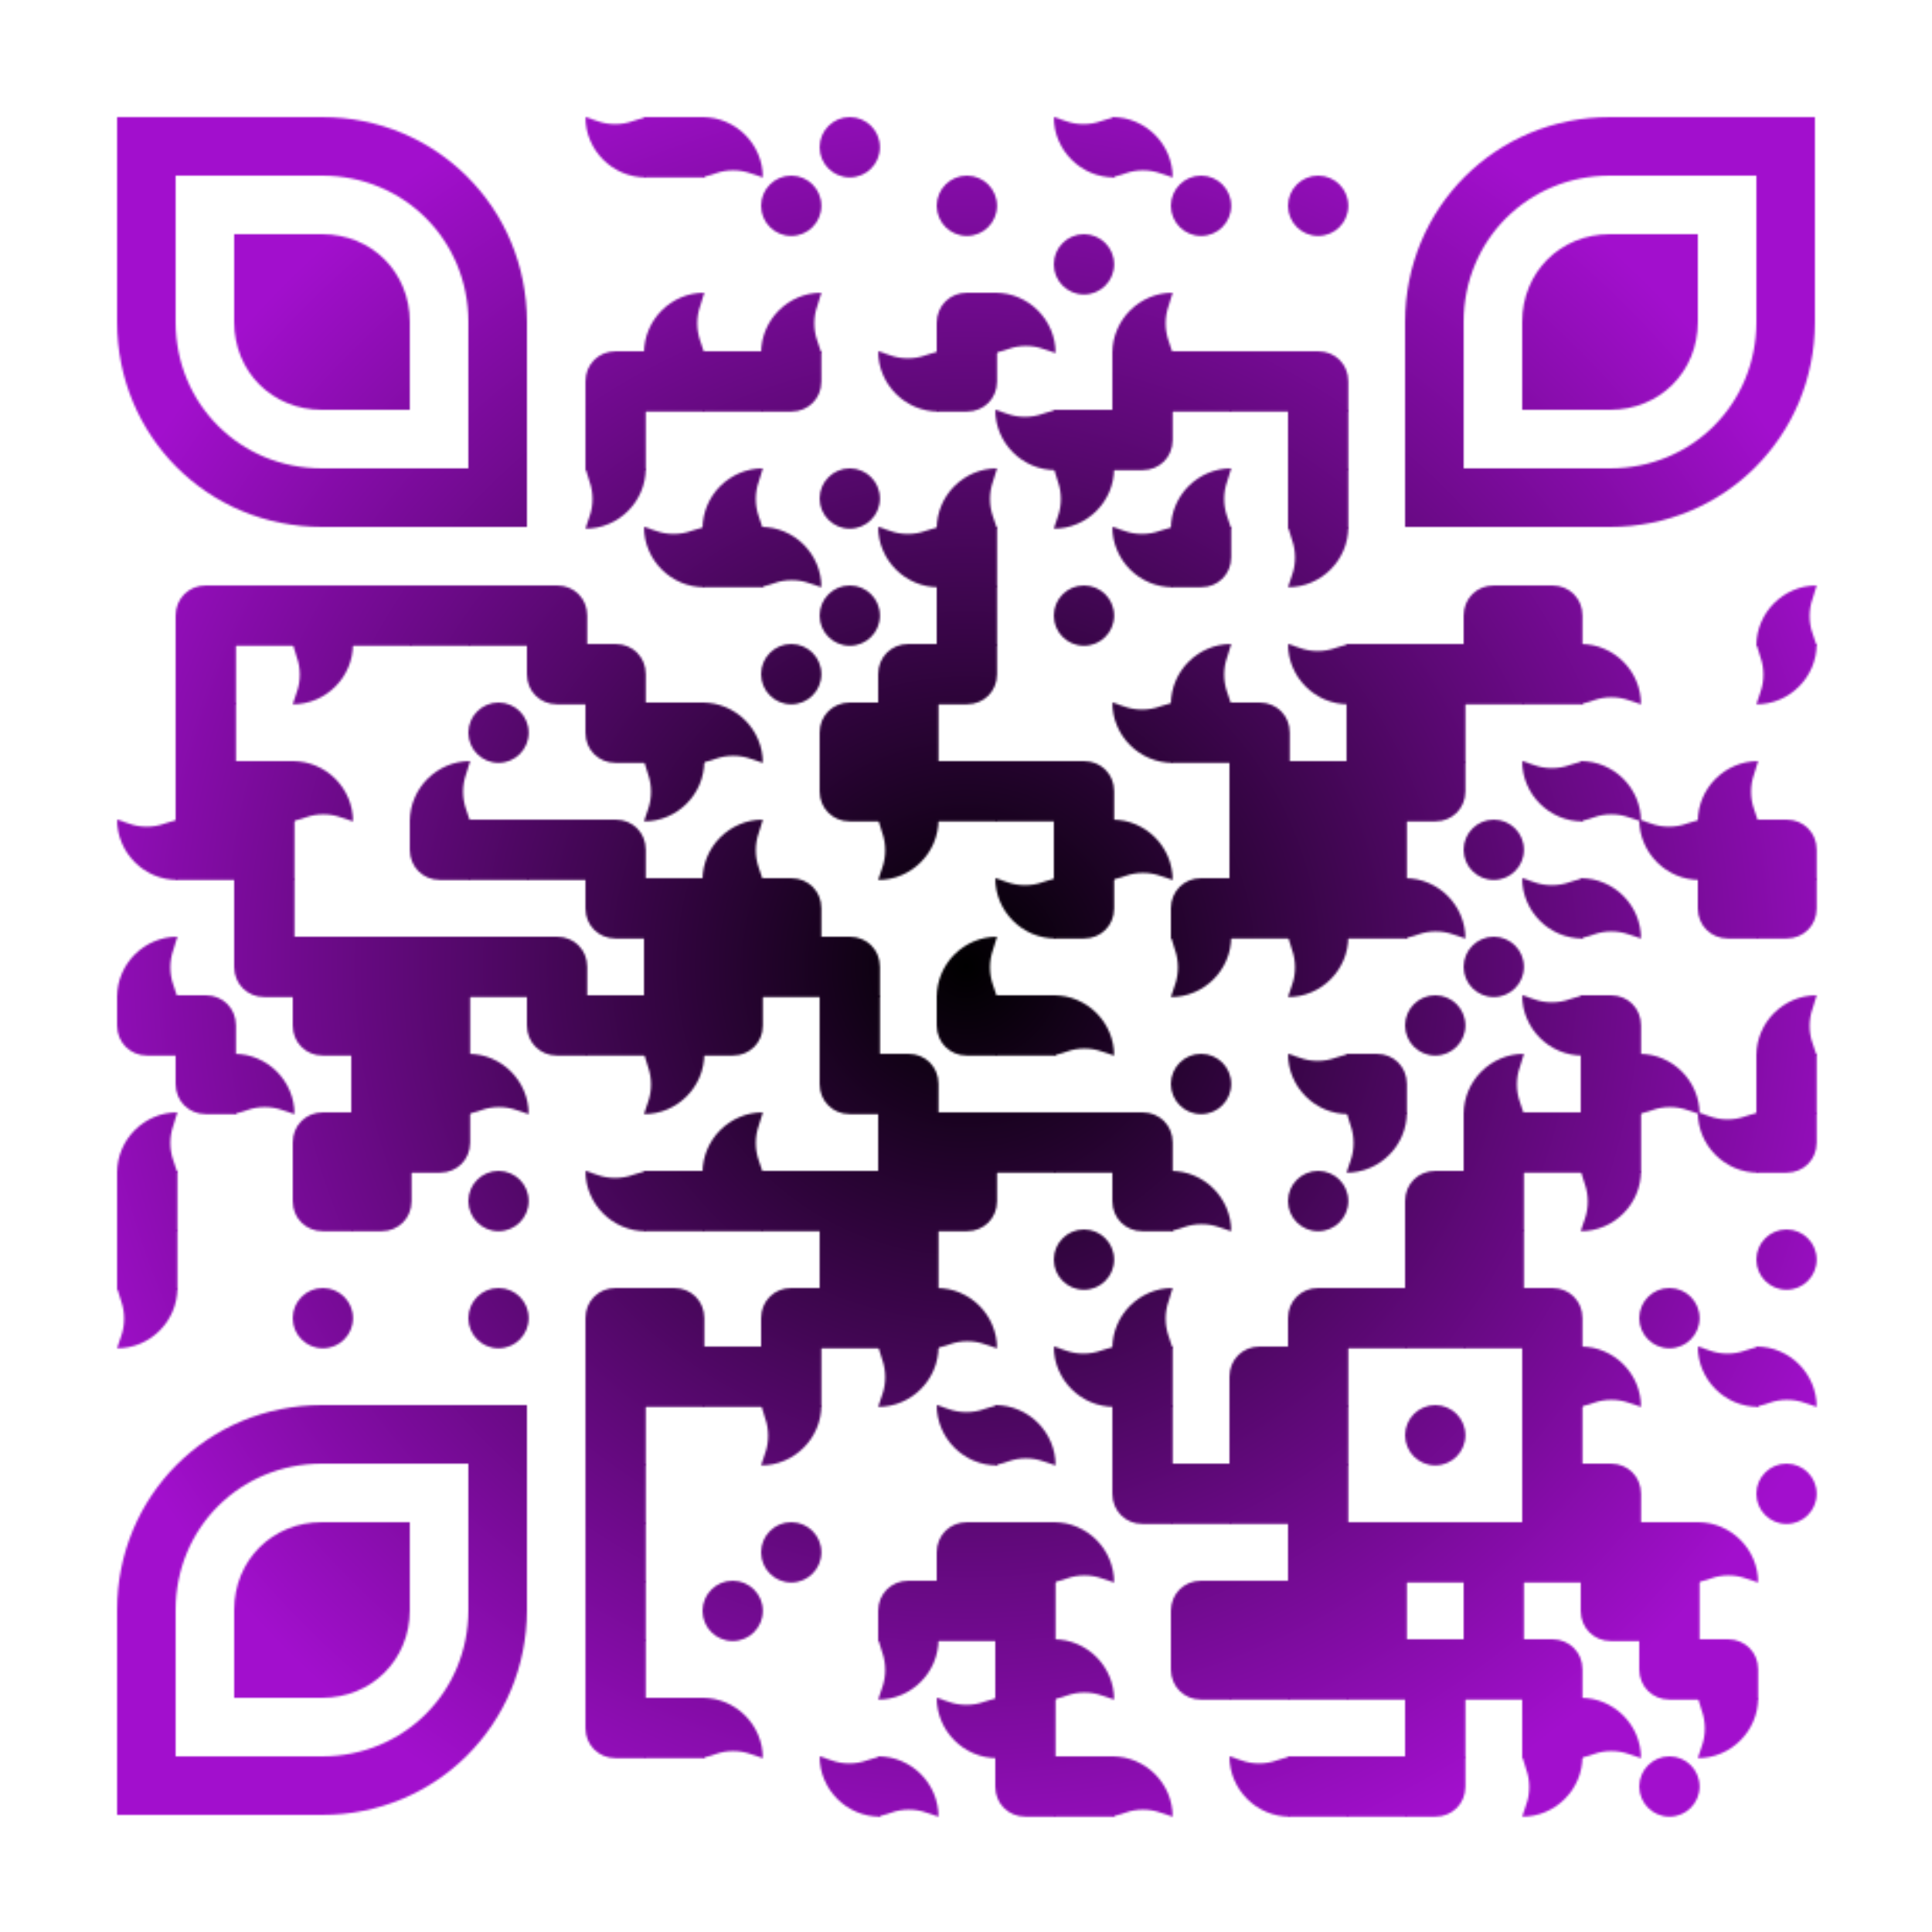
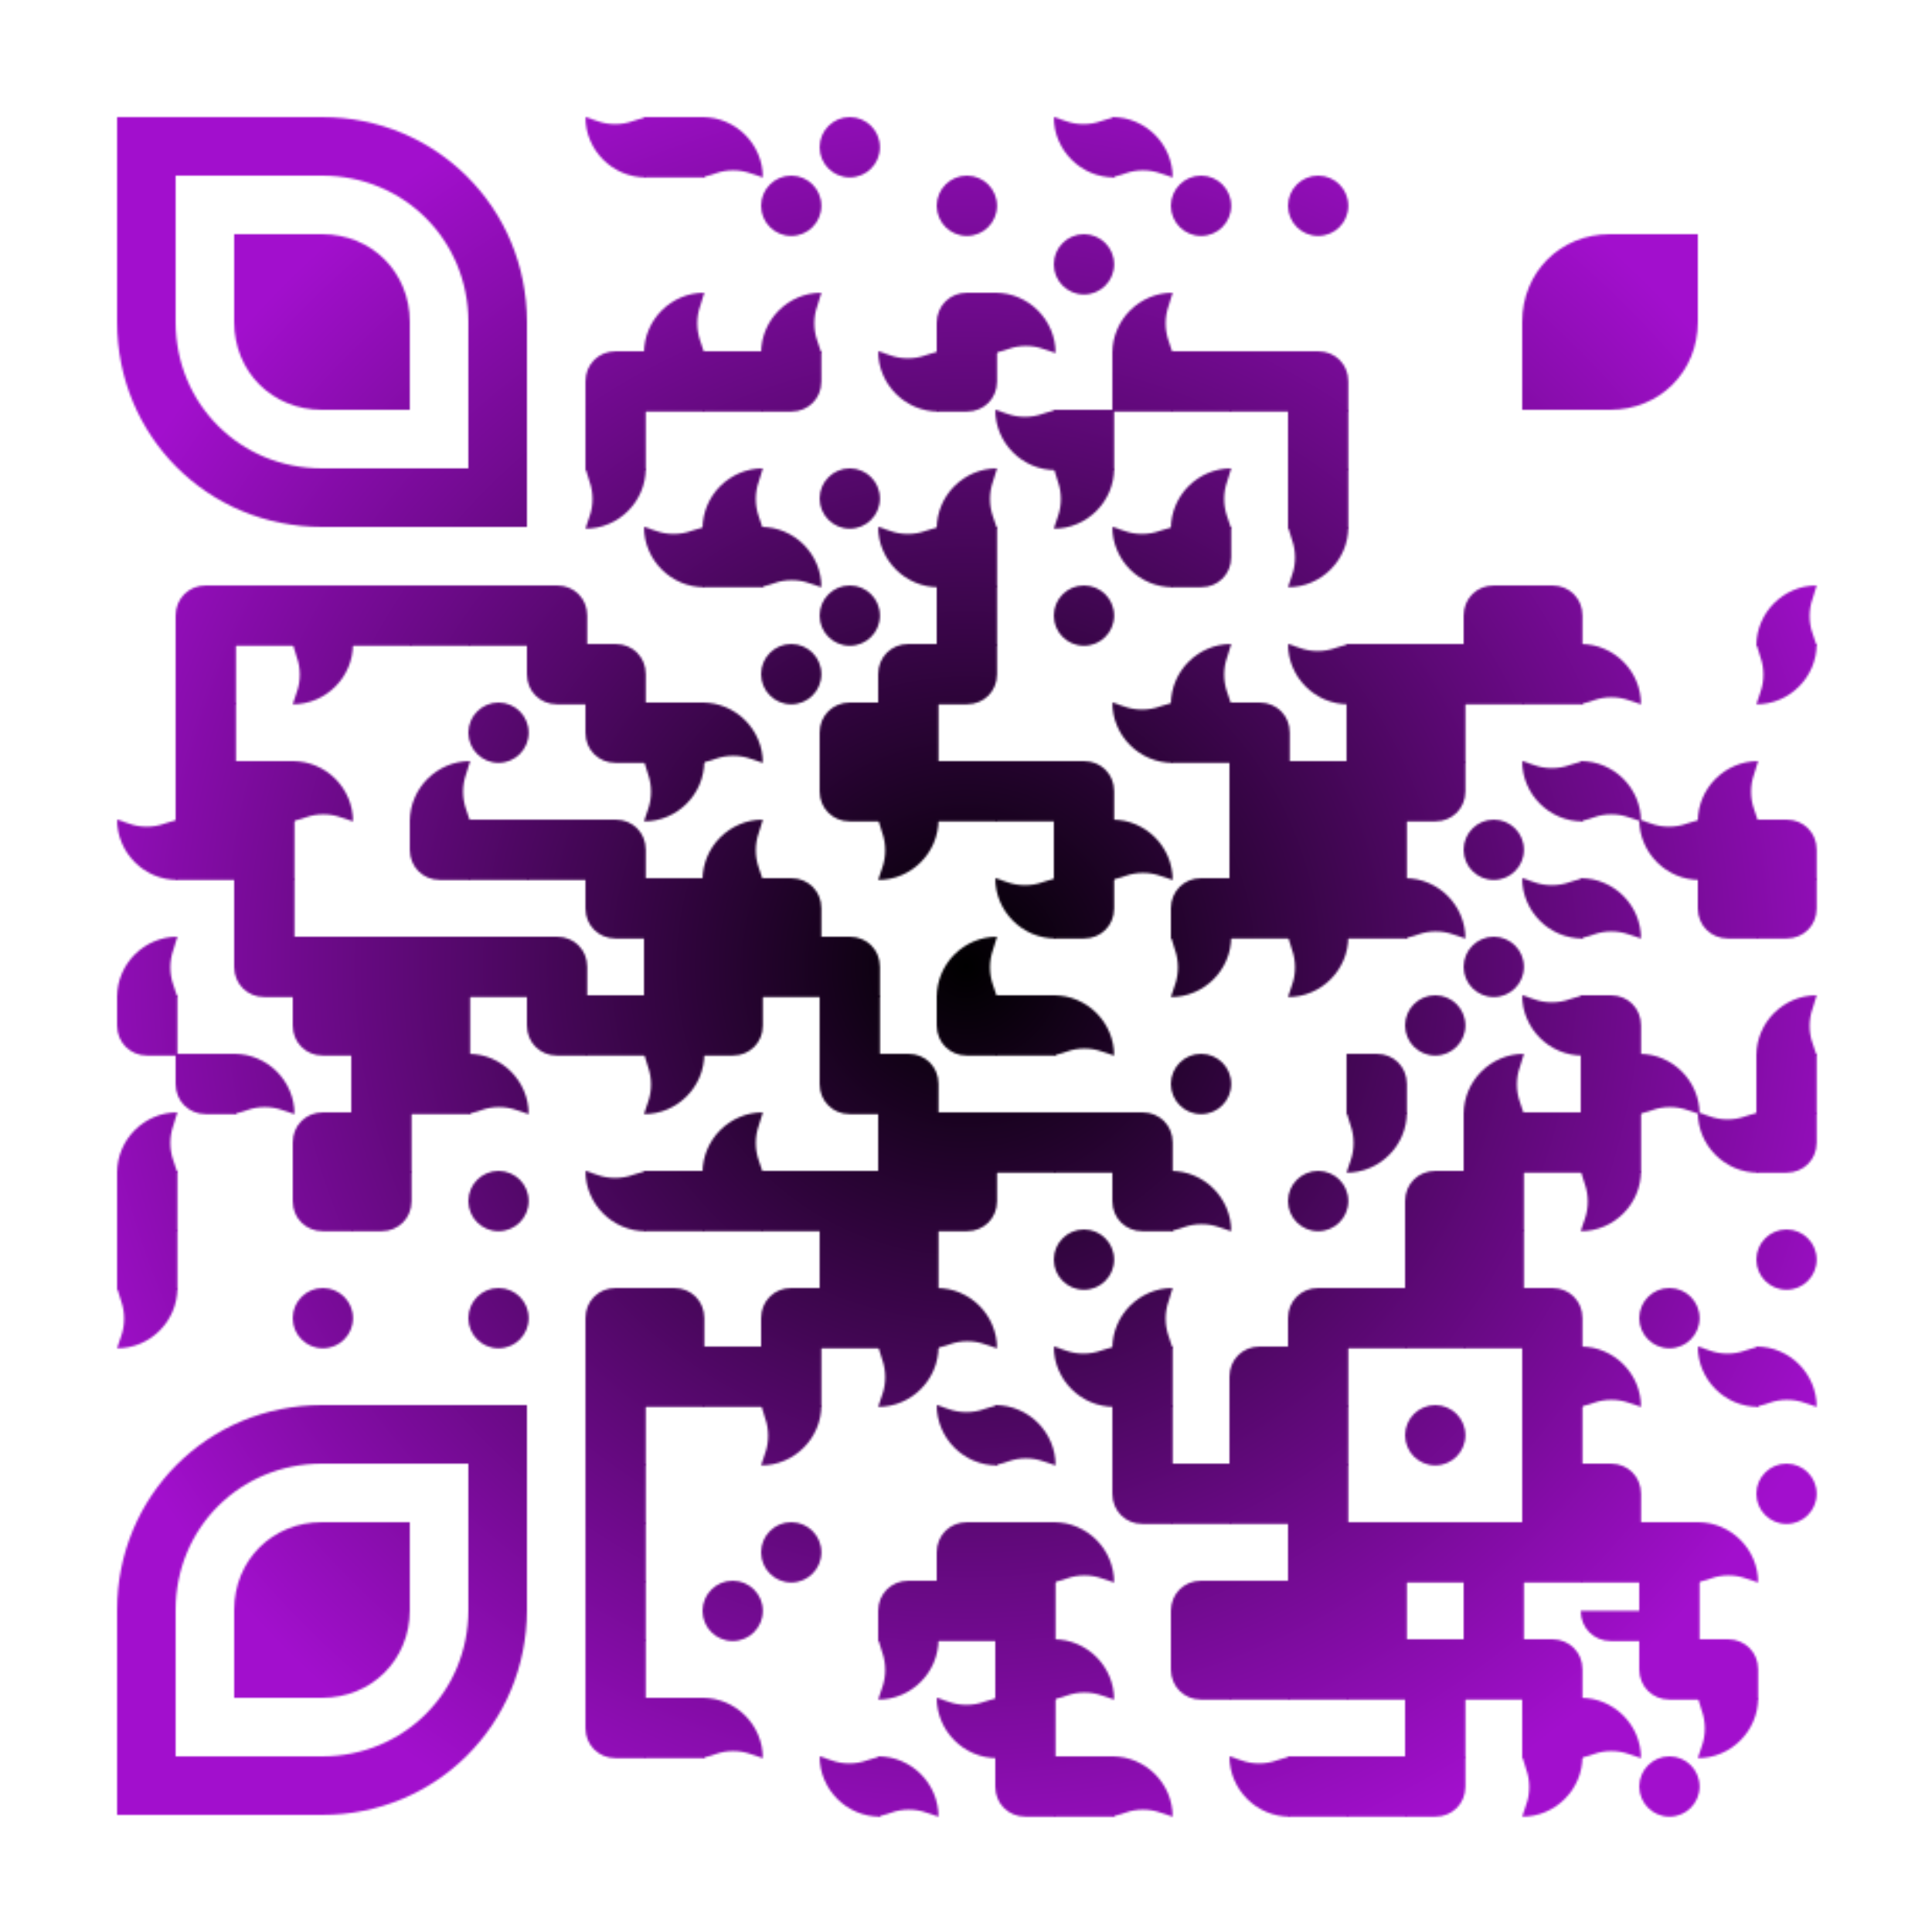
<svg xmlns="http://www.w3.org/2000/svg" xml:space="preserve" width="924" height="924" viewBox="0 0 924 924">
  <defs>
    <radialGradient id="pattern-mask" cx="50%" cy="50%" r="50%" fx="50%" fy="50%" gradientUnits="userSpaceOnUse">
      <stop offset="0%" stop-color="#000000" />
      <stop offset="100%" stop-color="#a20fcd" />
    </radialGradient>
    <mask id="qrmask">
      <g fill="#ffffff">
        <g>
          <g transform="translate(280,56) scale(4.807)">
            <path d="M4.7,0.4c-1.1,0.4-2.4,0.4-3.5,0L0,0c0,3.3,2.7,6,6,6V0L4.7,0.4z" />
          </g>
          <g transform="translate(308,56) scale(4.807)">
            <rect width="6" height="6" />
          </g>
          <g transform="translate(336,56) scale(4.807)">
            <path d="M0,0v6l1.3-0.4c1.1-0.4,2.4-0.4,3.5,0L6,6C6,2.7,3.3,0,0,0z" />
          </g>
          <g transform="translate(392,56) scale(4.807)">
            <circle cx="3" cy="3" r="3" />
          </g>
          <g transform="translate(504,56) scale(4.807)">
            <path d="M4.7,0.4c-1.1,0.4-2.4,0.4-3.5,0L0,0c0,3.3,2.7,6,6,6V0L4.7,0.4z" />
          </g>
          <g transform="translate(532,56) scale(4.807)">
            <path d="M0,0v6l1.3-0.4c1.1-0.4,2.4-0.4,3.5,0L6,6C6,2.7,3.3,0,0,0z" />
          </g>
          <g transform="translate(364,84) scale(4.807)">
            <circle cx="3" cy="3" r="3" />
          </g>
          <g transform="translate(448,84) scale(4.807)">
            <circle cx="3" cy="3" r="3" />
          </g>
          <g transform="translate(560,84) scale(4.807)">
            <circle cx="3" cy="3" r="3" />
          </g>
          <g transform="translate(616,84) scale(4.807)">
            <circle cx="3" cy="3" r="3" />
          </g>
          <g transform="translate(504,112) scale(4.807)">
            <circle cx="3" cy="3" r="3" />
          </g>
          <g transform="translate(308,140) scale(4.807)">
            <path d="M6,6H0v0c0-3.3,2.7-6,6-6h0L5.6,1.3c-0.4,1.1-0.4,2.4,0,3.5L6,6z" />
          </g>
          <g transform="translate(364,140) scale(4.807)">
            <path d="M6,6H0v0c0-3.3,2.7-6,6-6h0L5.6,1.3c-0.4,1.1-0.4,2.4,0,3.5L6,6z" />
          </g>
          <g transform="translate(448,140) scale(4.807)">
            <path d="M6,6H0V3c0-1.7,1.3-3,3-3l3,0V6z" />
          </g>
          <g transform="translate(476,140) scale(4.807)">
            <path d="M0,0v6l1.3-0.4c1.1-0.4,2.4-0.4,3.5,0L6,6C6,2.7,3.3,0,0,0z" />
          </g>
          <g transform="translate(532,140) scale(4.807)">
            <path d="M6,6H0v0c0-3.3,2.7-6,6-6h0L5.6,1.3c-0.4,1.1-0.4,2.4,0,3.5L6,6z" />
          </g>
          <g transform="translate(280,168) scale(4.807)">
            <path d="M6,6H0V3c0-1.7,1.3-3,3-3l3,0V6z" />
          </g>
          <g transform="translate(308,168) scale(4.807)">
            <rect width="6" height="6" />
          </g>
          <g transform="translate(336,168) scale(4.807)">
            <rect width="6" height="6" />
          </g>
          <g transform="translate(364,168) scale(4.807)">
            <path d="M3,6H0V0l6,0v3C6,4.7,4.7,6,3,6z" />
          </g>
          <g transform="translate(420,168) scale(4.807)">
            <path d="M4.7,0.4c-1.1,0.4-2.4,0.4-3.5,0L0,0c0,3.3,2.7,6,6,6V0L4.7,0.4z" />
          </g>
          <g transform="translate(448,168) scale(4.807)">
            <path d="M3,6H0V0l6,0v3C6,4.7,4.7,6,3,6z" />
          </g>
          <g transform="translate(532,168) scale(4.807)">
            <rect width="6" height="6" />
          </g>
          <g transform="translate(560,168) scale(4.807)">
            <rect width="6" height="6" />
          </g>
          <g transform="translate(588,168) scale(4.807)">
            <rect width="6" height="6" />
          </g>
          <g transform="translate(616,168) scale(4.807)">
            <path d="M6,6H0V0l3,0c1.7,0,3,1.3,3,3V6z" />
          </g>
          <g transform="translate(280,196) scale(4.807)">
            <rect width="6" height="6" />
          </g>
          <g transform="translate(476,196) scale(4.807)">
            <path d="M4.7,0.4c-1.1,0.4-2.4,0.4-3.5,0L0,0c0,3.3,2.7,6,6,6V0L4.7,0.4z" />
          </g>
          <g transform="translate(504,196) scale(4.807)">
            <rect width="6" height="6" />
          </g>
          <g transform="translate(532,196) scale(4.807)">
-             <path d="M3,6H0V0l6,0v3C6,4.7,4.7,6,3,6z" />
-           </g>
+             </g>
          <g transform="translate(616,196) scale(4.807)">
            <rect width="6" height="6" />
          </g>
          <g transform="translate(280,224) scale(4.807)">
            <path d="M0,0l0.4,1.3c0.4,1.1,0.4,2.4,0,3.5L0,6c3.3,0,6-2.7,6-6H0z" />
          </g>
          <g transform="translate(336,224) scale(4.807)">
            <path d="M6,6H0v0c0-3.3,2.7-6,6-6h0L5.6,1.3c-0.4,1.1-0.4,2.4,0,3.5L6,6z" />
          </g>
          <g transform="translate(392,224) scale(4.807)">
            <circle cx="3" cy="3" r="3" />
          </g>
          <g transform="translate(448,224) scale(4.807)">
            <path d="M6,6H0v0c0-3.3,2.7-6,6-6h0L5.6,1.3c-0.4,1.1-0.4,2.4,0,3.5L6,6z" />
          </g>
          <g transform="translate(504,224) scale(4.807)">
            <path d="M0,0l0.4,1.3c0.4,1.1,0.4,2.4,0,3.5L0,6c3.3,0,6-2.7,6-6H0z" />
          </g>
          <g transform="translate(560,224) scale(4.807)">
            <path d="M6,6H0v0c0-3.3,2.7-6,6-6h0L5.6,1.3c-0.4,1.1-0.4,2.4,0,3.5L6,6z" />
          </g>
          <g transform="translate(616,224) scale(4.807)">
            <rect width="6" height="6" />
          </g>
          <g transform="translate(308,252) scale(4.807)">
            <path d="M4.7,0.4c-1.1,0.4-2.4,0.4-3.5,0L0,0c0,3.3,2.7,6,6,6V0L4.7,0.4z" />
          </g>
          <g transform="translate(336,252) scale(4.807)">
            <rect width="6" height="6" />
          </g>
          <g transform="translate(364,252) scale(4.807)">
            <path d="M0,0v6l1.3-0.4c1.1-0.4,2.4-0.4,3.5,0L6,6C6,2.7,3.3,0,0,0z" />
          </g>
          <g transform="translate(420,252) scale(4.807)">
            <path d="M4.7,0.4c-1.1,0.4-2.4,0.4-3.5,0L0,0c0,3.3,2.7,6,6,6V0L4.7,0.4z" />
          </g>
          <g transform="translate(448,252) scale(4.807)">
            <rect width="6" height="6" />
          </g>
          <g transform="translate(532,252) scale(4.807)">
            <path d="M4.7,0.4c-1.1,0.4-2.4,0.4-3.5,0L0,0c0,3.3,2.7,6,6,6V0L4.7,0.4z" />
          </g>
          <g transform="translate(560,252) scale(4.807)">
            <path d="M3,6H0V0l6,0v3C6,4.7,4.7,6,3,6z" />
          </g>
          <g transform="translate(616,252) scale(4.807)">
            <path d="M0,0l0.4,1.3c0.4,1.1,0.4,2.4,0,3.5L0,6c3.3,0,6-2.7,6-6H0z" />
          </g>
          <g transform="translate(84,280) scale(4.807)">
            <path d="M6,6H0V3c0-1.7,1.3-3,3-3l3,0V6z" />
          </g>
          <g transform="translate(112,280) scale(4.807)">
            <rect width="6" height="6" />
          </g>
          <g transform="translate(140,280) scale(4.807)">
            <rect width="6" height="6" />
          </g>
          <g transform="translate(168,280) scale(4.807)">
            <rect width="6" height="6" />
          </g>
          <g transform="translate(196,280) scale(4.807)">
            <rect width="6" height="6" />
          </g>
          <g transform="translate(224,280) scale(4.807)">
            <rect width="6" height="6" />
          </g>
          <g transform="translate(252,280) scale(4.807)">
            <path d="M6,6H0V0l3,0c1.7,0,3,1.3,3,3V6z" />
          </g>
          <g transform="translate(392,280) scale(4.807)">
            <circle cx="3" cy="3" r="3" />
          </g>
          <g transform="translate(448,280) scale(4.807)">
            <rect width="6" height="6" />
          </g>
          <g transform="translate(504,280) scale(4.807)">
            <circle cx="3" cy="3" r="3" />
          </g>
          <g transform="translate(700,280) scale(4.807)">
            <path d="M6,6H0V3c0-1.7,1.3-3,3-3l3,0V6z" />
          </g>
          <g transform="translate(728,280) scale(4.807)">
            <path d="M6,6H0V0l3,0c1.7,0,3,1.3,3,3V6z" />
          </g>
          <g transform="translate(840,280) scale(4.807)">
            <path d="M6,6H0v0c0-3.3,2.7-6,6-6h0L5.6,1.3c-0.4,1.1-0.4,2.4,0,3.5L6,6z" />
          </g>
          <g transform="translate(84,308) scale(4.807)">
            <rect width="6" height="6" />
          </g>
          <g transform="translate(140,308) scale(4.807)">
            <path d="M0,0l0.4,1.3c0.4,1.1,0.4,2.4,0,3.5L0,6c3.3,0,6-2.7,6-6H0z" />
          </g>
          <g transform="translate(252,308) scale(4.807)">
            <path d="M6,6H3C1.3,6,0,4.7,0,3V0l6,0V6z" />
          </g>
          <g transform="translate(280,308) scale(4.807)">
            <path d="M6,6H0V0l3,0c1.7,0,3,1.3,3,3V6z" />
          </g>
          <g transform="translate(364,308) scale(4.807)">
            <circle cx="3" cy="3" r="3" />
          </g>
          <g transform="translate(420,308) scale(4.807)">
            <path d="M6,6H0V3c0-1.7,1.3-3,3-3l3,0V6z" />
          </g>
          <g transform="translate(448,308) scale(4.807)">
            <path d="M3,6H0V0l6,0v3C6,4.7,4.7,6,3,6z" />
          </g>
          <g transform="translate(560,308) scale(4.807)">
            <path d="M6,6H0v0c0-3.3,2.7-6,6-6h0L5.6,1.3c-0.4,1.1-0.4,2.4,0,3.5L6,6z" />
          </g>
          <g transform="translate(616,308) scale(4.807)">
            <path d="M4.7,0.4c-1.1,0.4-2.4,0.4-3.5,0L0,0c0,3.3,2.7,6,6,6V0L4.7,0.4z" />
          </g>
          <g transform="translate(644,308) scale(4.807)">
            <rect width="6" height="6" />
          </g>
          <g transform="translate(672,308) scale(4.807)">
            <rect width="6" height="6" />
          </g>
          <g transform="translate(700,308) scale(4.807)">
            <rect width="6" height="6" />
          </g>
          <g transform="translate(728,308) scale(4.807)">
            <rect width="6" height="6" />
          </g>
          <g transform="translate(756,308) scale(4.807)">
            <path d="M0,0v6l1.3-0.4c1.1-0.4,2.4-0.4,3.5,0L6,6C6,2.7,3.3,0,0,0z" />
          </g>
          <g transform="translate(840,308) scale(4.807)">
            <path d="M0,0l0.4,1.3c0.4,1.1,0.4,2.4,0,3.5L0,6c3.3,0,6-2.7,6-6H0z" />
          </g>
          <g transform="translate(84,336) scale(4.807)">
            <rect width="6" height="6" />
          </g>
          <g transform="translate(224,336) scale(4.807)">
            <circle cx="3" cy="3" r="3" />
          </g>
          <g transform="translate(280,336) scale(4.807)">
            <path d="M6,6H3C1.3,6,0,4.7,0,3V0l6,0V6z" />
          </g>
          <g transform="translate(308,336) scale(4.807)">
            <rect width="6" height="6" />
          </g>
          <g transform="translate(336,336) scale(4.807)">
            <path d="M0,0v6l1.3-0.4c1.1-0.4,2.4-0.4,3.5,0L6,6C6,2.7,3.3,0,0,0z" />
          </g>
          <g transform="translate(392,336) scale(4.807)">
            <path d="M6,6H0V3c0-1.7,1.3-3,3-3l3,0V6z" />
          </g>
          <g transform="translate(420,336) scale(4.807)">
            <rect width="6" height="6" />
          </g>
          <g transform="translate(532,336) scale(4.807)">
            <path d="M4.7,0.4c-1.1,0.4-2.4,0.4-3.5,0L0,0c0,3.3,2.7,6,6,6V0L4.7,0.4z" />
          </g>
          <g transform="translate(560,336) scale(4.807)">
            <rect width="6" height="6" />
          </g>
          <g transform="translate(588,336) scale(4.807)">
            <path d="M6,6H0V0l3,0c1.7,0,3,1.3,3,3V6z" />
          </g>
          <g transform="translate(644,336) scale(4.807)">
            <rect width="6" height="6" />
          </g>
          <g transform="translate(672,336) scale(4.807)">
            <rect width="6" height="6" />
          </g>
          <g transform="translate(84,364) scale(4.807)">
            <rect width="6" height="6" />
          </g>
          <g transform="translate(112,364) scale(4.807)">
            <rect width="6" height="6" />
          </g>
          <g transform="translate(140,364) scale(4.807)">
            <path d="M0,0v6l1.3-0.4c1.1-0.4,2.4-0.4,3.5,0L6,6C6,2.7,3.3,0,0,0z" />
          </g>
          <g transform="translate(196,364) scale(4.807)">
            <path d="M6,6H0v0c0-3.3,2.7-6,6-6h0L5.6,1.3c-0.4,1.1-0.4,2.4,0,3.5L6,6z" />
          </g>
          <g transform="translate(308,364) scale(4.807)">
            <path d="M0,0l0.4,1.3c0.4,1.1,0.4,2.4,0,3.5L0,6c3.3,0,6-2.7,6-6H0z" />
          </g>
          <g transform="translate(392,364) scale(4.807)">
            <path d="M6,6H3C1.3,6,0,4.7,0,3V0l6,0V6z" />
          </g>
          <g transform="translate(420,364) scale(4.807)">
            <rect width="6" height="6" />
          </g>
          <g transform="translate(448,364) scale(4.807)">
            <rect width="6" height="6" />
          </g>
          <g transform="translate(476,364) scale(4.807)">
            <rect width="6" height="6" />
          </g>
          <g transform="translate(504,364) scale(4.807)">
            <path d="M6,6H0V0l3,0c1.7,0,3,1.3,3,3V6z" />
          </g>
          <g transform="translate(588,364) scale(4.807)">
            <rect width="6" height="6" />
          </g>
          <g transform="translate(616,364) scale(4.807)">
            <rect width="6" height="6" />
          </g>
          <g transform="translate(644,364) scale(4.807)">
            <rect width="6" height="6" />
          </g>
          <g transform="translate(672,364) scale(4.807)">
            <path d="M3,6H0V0l6,0v3C6,4.7,4.7,6,3,6z" />
          </g>
          <g transform="translate(728,364) scale(4.807)">
            <path d="M4.7,0.4c-1.1,0.4-2.4,0.4-3.5,0L0,0c0,3.3,2.7,6,6,6V0L4.7,0.4z" />
          </g>
          <g transform="translate(756,364) scale(4.807)">
            <path d="M0,0v6l1.3-0.4c1.1-0.4,2.4-0.4,3.5,0L6,6C6,2.7,3.3,0,0,0z" />
          </g>
          <g transform="translate(812,364) scale(4.807)">
            <path d="M6,6H0v0c0-3.3,2.7-6,6-6h0L5.6,1.3c-0.4,1.1-0.4,2.4,0,3.5L6,6z" />
          </g>
          <g transform="translate(56,392) scale(4.807)">
            <path d="M4.7,0.4c-1.1,0.4-2.4,0.4-3.5,0L0,0c0,3.3,2.7,6,6,6V0L4.7,0.4z" />
          </g>
          <g transform="translate(84,392) scale(4.807)">
            <rect width="6" height="6" />
          </g>
          <g transform="translate(112,392) scale(4.807)">
            <rect width="6" height="6" />
          </g>
          <g transform="translate(196,392) scale(4.807)">
            <path d="M6,6H3C1.3,6,0,4.7,0,3V0l6,0V6z" />
          </g>
          <g transform="translate(224,392) scale(4.807)">
            <rect width="6" height="6" />
          </g>
          <g transform="translate(252,392) scale(4.807)">
            <rect width="6" height="6" />
          </g>
          <g transform="translate(280,392) scale(4.807)">
            <path d="M6,6H0V0l3,0c1.7,0,3,1.3,3,3V6z" />
          </g>
          <g transform="translate(336,392) scale(4.807)">
            <path d="M6,6H0v0c0-3.3,2.7-6,6-6h0L5.6,1.3c-0.4,1.1-0.4,2.4,0,3.5L6,6z" />
          </g>
          <g transform="translate(420,392) scale(4.807)">
            <path d="M0,0l0.4,1.3c0.4,1.1,0.4,2.4,0,3.5L0,6c3.3,0,6-2.7,6-6H0z" />
          </g>
          <g transform="translate(504,392) scale(4.807)">
            <rect width="6" height="6" />
          </g>
          <g transform="translate(532,392) scale(4.807)">
            <path d="M0,0v6l1.3-0.4c1.1-0.4,2.4-0.4,3.5,0L6,6C6,2.7,3.3,0,0,0z" />
          </g>
          <g transform="translate(588,392) scale(4.807)">
            <rect width="6" height="6" />
          </g>
          <g transform="translate(616,392) scale(4.807)">
            <rect width="6" height="6" />
          </g>
          <g transform="translate(644,392) scale(4.807)">
            <rect width="6" height="6" />
          </g>
          <g transform="translate(700,392) scale(4.807)">
            <circle cx="3" cy="3" r="3" />
          </g>
          <g transform="translate(784,392) scale(4.807)">
            <path d="M4.7,0.4c-1.1,0.4-2.4,0.4-3.5,0L0,0c0,3.3,2.7,6,6,6V0L4.7,0.4z" />
          </g>
          <g transform="translate(812,392) scale(4.807)">
            <rect width="6" height="6" />
          </g>
          <g transform="translate(840,392) scale(4.807)">
            <path d="M6,6H0V0l3,0c1.7,0,3,1.3,3,3V6z" />
          </g>
          <g transform="translate(112,420) scale(4.807)">
            <rect width="6" height="6" />
          </g>
          <g transform="translate(280,420) scale(4.807)">
            <path d="M6,6H3C1.3,6,0,4.7,0,3V0l6,0V6z" />
          </g>
          <g transform="translate(308,420) scale(4.807)">
            <rect width="6" height="6" />
          </g>
          <g transform="translate(336,420) scale(4.807)">
            <rect width="6" height="6" />
          </g>
          <g transform="translate(364,420) scale(4.807)">
            <path d="M6,6H0V0l3,0c1.7,0,3,1.3,3,3V6z" />
          </g>
          <g transform="translate(476,420) scale(4.807)">
            <path d="M4.7,0.4c-1.1,0.4-2.4,0.4-3.5,0L0,0c0,3.3,2.7,6,6,6V0L4.7,0.4z" />
          </g>
          <g transform="translate(504,420) scale(4.807)">
            <path d="M3,6H0V0l6,0v3C6,4.7,4.7,6,3,6z" />
          </g>
          <g transform="translate(560,420) scale(4.807)">
            <path d="M6,6H0V3c0-1.7,1.3-3,3-3l3,0V6z" />
          </g>
          <g transform="translate(588,420) scale(4.807)">
            <rect width="6" height="6" />
          </g>
          <g transform="translate(616,420) scale(4.807)">
            <rect width="6" height="6" />
          </g>
          <g transform="translate(644,420) scale(4.807)">
            <rect width="6" height="6" />
          </g>
          <g transform="translate(672,420) scale(4.807)">
            <path d="M0,0v6l1.3-0.4c1.1-0.4,2.4-0.4,3.5,0L6,6C6,2.7,3.3,0,0,0z" />
          </g>
          <g transform="translate(728,420) scale(4.807)">
            <path d="M4.7,0.4c-1.1,0.4-2.4,0.4-3.5,0L0,0c0,3.3,2.7,6,6,6V0L4.7,0.4z" />
          </g>
          <g transform="translate(756,420) scale(4.807)">
            <path d="M0,0v6l1.3-0.4c1.1-0.4,2.4-0.4,3.5,0L6,6C6,2.7,3.3,0,0,0z" />
          </g>
          <g transform="translate(812,420) scale(4.807)">
            <path d="M6,6H3C1.3,6,0,4.7,0,3V0l6,0V6z" />
          </g>
          <g transform="translate(840,420) scale(4.807)">
            <path d="M3,6H0V0l6,0v3C6,4.7,4.7,6,3,6z" />
          </g>
          <g transform="translate(56,448) scale(4.807)">
            <path d="M6,6H0v0c0-3.3,2.7-6,6-6h0L5.6,1.3c-0.4,1.1-0.4,2.4,0,3.5L6,6z" />
          </g>
          <g transform="translate(112,448) scale(4.807)">
            <path d="M6,6H3C1.3,6,0,4.7,0,3V0l6,0V6z" />
          </g>
          <g transform="translate(140,448) scale(4.807)">
            <rect width="6" height="6" />
          </g>
          <g transform="translate(168,448) scale(4.807)">
            <rect width="6" height="6" />
          </g>
          <g transform="translate(196,448) scale(4.807)">
            <rect width="6" height="6" />
          </g>
          <g transform="translate(224,448) scale(4.807)">
            <rect width="6" height="6" />
          </g>
          <g transform="translate(252,448) scale(4.807)">
            <path d="M6,6H0V0l3,0c1.7,0,3,1.3,3,3V6z" />
          </g>
          <g transform="translate(308,448) scale(4.807)">
            <rect width="6" height="6" />
          </g>
          <g transform="translate(336,448) scale(4.807)">
            <rect width="6" height="6" />
          </g>
          <g transform="translate(364,448) scale(4.807)">
            <rect width="6" height="6" />
          </g>
          <g transform="translate(392,448) scale(4.807)">
            <path d="M6,6H0V0l3,0c1.7,0,3,1.3,3,3V6z" />
          </g>
          <g transform="translate(448,448) scale(4.807)">
            <path d="M6,6H0v0c0-3.3,2.7-6,6-6h0L5.6,1.3c-0.4,1.1-0.4,2.4,0,3.5L6,6z" />
          </g>
          <g transform="translate(560,448) scale(4.807)">
            <path d="M0,0l0.4,1.3c0.4,1.1,0.4,2.4,0,3.5L0,6c3.3,0,6-2.7,6-6H0z" />
          </g>
          <g transform="translate(616,448) scale(4.807)">
            <path d="M0,0l0.4,1.3c0.4,1.1,0.4,2.4,0,3.5L0,6c3.3,0,6-2.7,6-6H0z" />
          </g>
          <g transform="translate(700,448) scale(4.807)">
            <circle cx="3" cy="3" r="3" />
          </g>
          <g transform="translate(56,476) scale(4.807)">
            <path d="M6,6H3C1.3,6,0,4.7,0,3V0l6,0V6z" />
          </g>
          <g transform="translate(84,476) scale(4.807)">
-             <path d="M6,6H0V0l3,0c1.7,0,3,1.3,3,3V6z" />
-           </g>
+             </g>
          <g transform="translate(140,476) scale(4.807)">
            <path d="M6,6H3C1.3,6,0,4.7,0,3V0l6,0V6z" />
          </g>
          <g transform="translate(168,476) scale(4.807)">
            <rect width="6" height="6" />
          </g>
          <g transform="translate(196,476) scale(4.807)">
            <rect width="6" height="6" />
          </g>
          <g transform="translate(252,476) scale(4.807)">
            <path d="M6,6H3C1.3,6,0,4.7,0,3V0l6,0V6z" />
          </g>
          <g transform="translate(280,476) scale(4.807)">
            <rect width="6" height="6" />
          </g>
          <g transform="translate(308,476) scale(4.807)">
            <rect width="6" height="6" />
          </g>
          <g transform="translate(336,476) scale(4.807)">
            <path d="M3,6H0V0l6,0v3C6,4.7,4.7,6,3,6z" />
          </g>
          <g transform="translate(392,476) scale(4.807)">
            <rect width="6" height="6" />
          </g>
          <g transform="translate(448,476) scale(4.807)">
            <path d="M6,6H3C1.3,6,0,4.7,0,3V0l6,0V6z" />
          </g>
          <g transform="translate(476,476) scale(4.807)">
            <rect width="6" height="6" />
          </g>
          <g transform="translate(504,476) scale(4.807)">
            <path d="M0,0v6l1.3-0.4c1.1-0.4,2.4-0.4,3.5,0L6,6C6,2.7,3.3,0,0,0z" />
          </g>
          <g transform="translate(672,476) scale(4.807)">
            <circle cx="3" cy="3" r="3" />
          </g>
          <g transform="translate(728,476) scale(4.807)">
            <path d="M4.7,0.4c-1.1,0.4-2.4,0.4-3.5,0L0,0c0,3.3,2.7,6,6,6V0L4.7,0.4z" />
          </g>
          <g transform="translate(756,476) scale(4.807)">
            <path d="M6,6H0V0l3,0c1.7,0,3,1.3,3,3V6z" />
          </g>
          <g transform="translate(840,476) scale(4.807)">
            <path d="M6,6H0v0c0-3.3,2.7-6,6-6h0L5.6,1.3c-0.4,1.1-0.4,2.4,0,3.5L6,6z" />
          </g>
          <g transform="translate(84,504) scale(4.807)">
            <path d="M6,6H3C1.3,6,0,4.7,0,3V0l6,0V6z" />
          </g>
          <g transform="translate(112,504) scale(4.807)">
            <path d="M0,0v6l1.3-0.4c1.1-0.4,2.4-0.4,3.5,0L6,6C6,2.7,3.3,0,0,0z" />
          </g>
          <g transform="translate(168,504) scale(4.807)">
            <rect width="6" height="6" />
          </g>
          <g transform="translate(196,504) scale(4.807)">
            <rect width="6" height="6" />
          </g>
          <g transform="translate(224,504) scale(4.807)">
            <path d="M0,0v6l1.3-0.4c1.1-0.4,2.4-0.4,3.5,0L6,6C6,2.7,3.3,0,0,0z" />
          </g>
          <g transform="translate(308,504) scale(4.807)">
            <path d="M0,0l0.4,1.3c0.4,1.1,0.4,2.4,0,3.5L0,6c3.3,0,6-2.7,6-6H0z" />
          </g>
          <g transform="translate(392,504) scale(4.807)">
            <path d="M6,6H3C1.3,6,0,4.7,0,3V0l6,0V6z" />
          </g>
          <g transform="translate(420,504) scale(4.807)">
            <path d="M6,6H0V0l3,0c1.7,0,3,1.3,3,3V6z" />
          </g>
          <g transform="translate(560,504) scale(4.807)">
            <circle cx="3" cy="3" r="3" />
          </g>
          <g transform="translate(616,504) scale(4.807)">
-             <path d="M4.7,0.4c-1.1,0.4-2.4,0.4-3.5,0L0,0c0,3.3,2.7,6,6,6V0L4.7,0.4z" />
-           </g>
+             </g>
          <g transform="translate(644,504) scale(4.807)">
            <path d="M6,6H0V0l3,0c1.7,0,3,1.3,3,3V6z" />
          </g>
          <g transform="translate(700,504) scale(4.807)">
            <path d="M6,6H0v0c0-3.3,2.7-6,6-6h0L5.6,1.3c-0.4,1.1-0.4,2.4,0,3.5L6,6z" />
          </g>
          <g transform="translate(756,504) scale(4.807)">
            <rect width="6" height="6" />
          </g>
          <g transform="translate(784,504) scale(4.807)">
            <path d="M0,0v6l1.3-0.4c1.1-0.4,2.4-0.4,3.5,0L6,6C6,2.7,3.3,0,0,0z" />
          </g>
          <g transform="translate(840,504) scale(4.807)">
            <rect width="6" height="6" />
          </g>
          <g transform="translate(56,532) scale(4.807)">
            <path d="M6,6H0v0c0-3.3,2.7-6,6-6h0L5.6,1.3c-0.4,1.1-0.4,2.4,0,3.5L6,6z" />
          </g>
          <g transform="translate(140,532) scale(4.807)">
            <path d="M6,6H0V3c0-1.7,1.3-3,3-3l3,0V6z" />
          </g>
          <g transform="translate(168,532) scale(4.807)">
            <rect width="6" height="6" />
          </g>
          <g transform="translate(196,532) scale(4.807)">
-             <path d="M3,6H0V0l6,0v3C6,4.7,4.7,6,3,6z" />
-           </g>
+             </g>
          <g transform="translate(336,532) scale(4.807)">
            <path d="M6,6H0v0c0-3.3,2.7-6,6-6h0L5.6,1.3c-0.4,1.1-0.4,2.4,0,3.5L6,6z" />
          </g>
          <g transform="translate(420,532) scale(4.807)">
            <rect width="6" height="6" />
          </g>
          <g transform="translate(448,532) scale(4.807)">
            <rect width="6" height="6" />
          </g>
          <g transform="translate(476,532) scale(4.807)">
            <rect width="6" height="6" />
          </g>
          <g transform="translate(504,532) scale(4.807)">
            <rect width="6" height="6" />
          </g>
          <g transform="translate(532,532) scale(4.807)">
            <path d="M6,6H0V0l3,0c1.7,0,3,1.3,3,3V6z" />
          </g>
          <g transform="translate(644,532) scale(4.807)">
            <path d="M0,0l0.4,1.3c0.4,1.1,0.4,2.4,0,3.5L0,6c3.3,0,6-2.7,6-6H0z" />
          </g>
          <g transform="translate(700,532) scale(4.807)">
            <rect width="6" height="6" />
          </g>
          <g transform="translate(728,532) scale(4.807)">
            <rect width="6" height="6" />
          </g>
          <g transform="translate(756,532) scale(4.807)">
            <rect width="6" height="6" />
          </g>
          <g transform="translate(812,532) scale(4.807)">
            <path d="M4.7,0.4c-1.1,0.4-2.4,0.4-3.5,0L0,0c0,3.3,2.7,6,6,6V0L4.7,0.4z" />
          </g>
          <g transform="translate(840,532) scale(4.807)">
            <path d="M3,6H0V0l6,0v3C6,4.7,4.7,6,3,6z" />
          </g>
          <g transform="translate(56,560) scale(4.807)">
            <rect width="6" height="6" />
          </g>
          <g transform="translate(140,560) scale(4.807)">
            <path d="M6,6H3C1.3,6,0,4.7,0,3V0l6,0V6z" />
          </g>
          <g transform="translate(168,560) scale(4.807)">
            <path d="M3,6H0V0l6,0v3C6,4.7,4.7,6,3,6z" />
          </g>
          <g transform="translate(224,560) scale(4.807)">
            <circle cx="3" cy="3" r="3" />
          </g>
          <g transform="translate(280,560) scale(4.807)">
            <path d="M4.7,0.4c-1.1,0.4-2.4,0.4-3.5,0L0,0c0,3.3,2.7,6,6,6V0L4.7,0.4z" />
          </g>
          <g transform="translate(308,560) scale(4.807)">
            <rect width="6" height="6" />
          </g>
          <g transform="translate(336,560) scale(4.807)">
            <rect width="6" height="6" />
          </g>
          <g transform="translate(364,560) scale(4.807)">
            <rect width="6" height="6" />
          </g>
          <g transform="translate(392,560) scale(4.807)">
            <rect width="6" height="6" />
          </g>
          <g transform="translate(420,560) scale(4.807)">
            <rect width="6" height="6" />
          </g>
          <g transform="translate(448,560) scale(4.807)">
            <path d="M3,6H0V0l6,0v3C6,4.7,4.7,6,3,6z" />
          </g>
          <g transform="translate(532,560) scale(4.807)">
            <path d="M6,6H3C1.3,6,0,4.7,0,3V0l6,0V6z" />
          </g>
          <g transform="translate(560,560) scale(4.807)">
            <path d="M0,0v6l1.3-0.4c1.1-0.4,2.4-0.4,3.5,0L6,6C6,2.7,3.3,0,0,0z" />
          </g>
          <g transform="translate(616,560) scale(4.807)">
            <circle cx="3" cy="3" r="3" />
          </g>
          <g transform="translate(672,560) scale(4.807)">
            <path d="M6,6H0V3c0-1.7,1.3-3,3-3l3,0V6z" />
          </g>
          <g transform="translate(700,560) scale(4.807)">
            <rect width="6" height="6" />
          </g>
          <g transform="translate(756,560) scale(4.807)">
            <path d="M0,0l0.4,1.3c0.4,1.1,0.4,2.4,0,3.5L0,6c3.3,0,6-2.7,6-6H0z" />
          </g>
          <g transform="translate(56,588) scale(4.807)">
            <rect width="6" height="6" />
          </g>
          <g transform="translate(392,588) scale(4.807)">
            <rect width="6" height="6" />
          </g>
          <g transform="translate(420,588) scale(4.807)">
            <rect width="6" height="6" />
          </g>
          <g transform="translate(504,588) scale(4.807)">
            <circle cx="3" cy="3" r="3" />
          </g>
          <g transform="translate(672,588) scale(4.807)">
            <rect width="6" height="6" />
          </g>
          <g transform="translate(700,588) scale(4.807)">
            <rect width="6" height="6" />
          </g>
          <g transform="translate(840,588) scale(4.807)">
            <circle cx="3" cy="3" r="3" />
          </g>
          <g transform="translate(56,616) scale(4.807)">
            <path d="M0,0l0.4,1.3c0.4,1.1,0.4,2.4,0,3.5L0,6c3.3,0,6-2.7,6-6H0z" />
          </g>
          <g transform="translate(140,616) scale(4.807)">
            <circle cx="3" cy="3" r="3" />
          </g>
          <g transform="translate(224,616) scale(4.807)">
            <circle cx="3" cy="3" r="3" />
          </g>
          <g transform="translate(280,616) scale(4.807)">
            <path d="M6,6H0V3c0-1.7,1.3-3,3-3l3,0V6z" />
          </g>
          <g transform="translate(308,616) scale(4.807)">
            <path d="M6,6H0V0l3,0c1.7,0,3,1.3,3,3V6z" />
          </g>
          <g transform="translate(364,616) scale(4.807)">
            <path d="M6,6H0V3c0-1.7,1.3-3,3-3l3,0V6z" />
          </g>
          <g transform="translate(392,616) scale(4.807)">
            <rect width="6" height="6" />
          </g>
          <g transform="translate(420,616) scale(4.807)">
            <rect width="6" height="6" />
          </g>
          <g transform="translate(448,616) scale(4.807)">
            <path d="M0,0v6l1.3-0.4c1.1-0.4,2.4-0.4,3.5,0L6,6C6,2.7,3.3,0,0,0z" />
          </g>
          <g transform="translate(532,616) scale(4.807)">
            <path d="M6,6H0v0c0-3.3,2.7-6,6-6h0L5.6,1.3c-0.4,1.1-0.4,2.4,0,3.5L6,6z" />
          </g>
          <g transform="translate(616,616) scale(4.807)">
            <path d="M6,6H0V3c0-1.7,1.3-3,3-3l3,0V6z" />
          </g>
          <g transform="translate(644,616) scale(4.807)">
            <rect width="6" height="6" />
          </g>
          <g transform="translate(672,616) scale(4.807)">
            <rect width="6" height="6" />
          </g>
          <g transform="translate(700,616) scale(4.807)">
            <rect width="6" height="6" />
          </g>
          <g transform="translate(728,616) scale(4.807)">
            <path d="M6,6H0V0l3,0c1.7,0,3,1.3,3,3V6z" />
          </g>
          <g transform="translate(784,616) scale(4.807)">
            <circle cx="3" cy="3" r="3" />
          </g>
          <g transform="translate(280,644) scale(4.807)">
            <rect width="6" height="6" />
          </g>
          <g transform="translate(308,644) scale(4.807)">
            <rect width="6" height="6" />
          </g>
          <g transform="translate(336,644) scale(4.807)">
            <rect width="6" height="6" />
          </g>
          <g transform="translate(364,644) scale(4.807)">
            <rect width="6" height="6" />
          </g>
          <g transform="translate(420,644) scale(4.807)">
            <path d="M0,0l0.4,1.3c0.4,1.1,0.4,2.4,0,3.5L0,6c3.3,0,6-2.7,6-6H0z" />
          </g>
          <g transform="translate(504,644) scale(4.807)">
            <path d="M4.7,0.4c-1.1,0.4-2.4,0.4-3.5,0L0,0c0,3.3,2.7,6,6,6V0L4.7,0.4z" />
          </g>
          <g transform="translate(532,644) scale(4.807)">
            <rect width="6" height="6" />
          </g>
          <g transform="translate(588,644) scale(4.807)">
            <path d="M6,6H0V3c0-1.7,1.3-3,3-3l3,0V6z" />
          </g>
          <g transform="translate(616,644) scale(4.807)">
            <rect width="6" height="6" />
          </g>
          <g transform="translate(728,644) scale(4.807)">
            <rect width="6" height="6" />
          </g>
          <g transform="translate(756,644) scale(4.807)">
            <path d="M0,0v6l1.3-0.4c1.1-0.4,2.4-0.4,3.5,0L6,6C6,2.7,3.3,0,0,0z" />
          </g>
          <g transform="translate(812,644) scale(4.807)">
            <path d="M4.7,0.4c-1.1,0.4-2.4,0.4-3.5,0L0,0c0,3.3,2.7,6,6,6V0L4.7,0.4z" />
          </g>
          <g transform="translate(840,644) scale(4.807)">
            <path d="M0,0v6l1.3-0.4c1.1-0.4,2.4-0.4,3.5,0L6,6C6,2.7,3.3,0,0,0z" />
          </g>
          <g transform="translate(280,672) scale(4.807)">
            <rect width="6" height="6" />
          </g>
          <g transform="translate(364,672) scale(4.807)">
            <path d="M0,0l0.4,1.3c0.4,1.1,0.4,2.4,0,3.5L0,6c3.3,0,6-2.7,6-6H0z" />
          </g>
          <g transform="translate(448,672) scale(4.807)">
            <path d="M4.7,0.4c-1.1,0.4-2.4,0.4-3.5,0L0,0c0,3.3,2.7,6,6,6V0L4.7,0.4z" />
          </g>
          <g transform="translate(476,672) scale(4.807)">
            <path d="M0,0v6l1.3-0.4c1.1-0.4,2.4-0.4,3.5,0L6,6C6,2.7,3.3,0,0,0z" />
          </g>
          <g transform="translate(532,672) scale(4.807)">
            <rect width="6" height="6" />
          </g>
          <g transform="translate(588,672) scale(4.807)">
            <rect width="6" height="6" />
          </g>
          <g transform="translate(616,672) scale(4.807)">
            <rect width="6" height="6" />
          </g>
          <g transform="translate(672,672) scale(4.807)">
            <circle cx="3" cy="3" r="3" />
          </g>
          <g transform="translate(728,672) scale(4.807)">
            <rect width="6" height="6" />
          </g>
          <g transform="translate(280,700) scale(4.807)">
            <rect width="6" height="6" />
          </g>
          <g transform="translate(532,700) scale(4.807)">
            <path d="M6,6H3C1.3,6,0,4.7,0,3V0l6,0V6z" />
          </g>
          <g transform="translate(560,700) scale(4.807)">
            <rect width="6" height="6" />
          </g>
          <g transform="translate(588,700) scale(4.807)">
            <rect width="6" height="6" />
          </g>
          <g transform="translate(616,700) scale(4.807)">
            <rect width="6" height="6" />
          </g>
          <g transform="translate(728,700) scale(4.807)">
            <rect width="6" height="6" />
          </g>
          <g transform="translate(756,700) scale(4.807)">
            <path d="M6,6H0V0l3,0c1.7,0,3,1.3,3,3V6z" />
          </g>
          <g transform="translate(840,700) scale(4.807)">
            <circle cx="3" cy="3" r="3" />
          </g>
          <g transform="translate(280,728) scale(4.807)">
            <rect width="6" height="6" />
          </g>
          <g transform="translate(364,728) scale(4.807)">
            <circle cx="3" cy="3" r="3" />
          </g>
          <g transform="translate(448,728) scale(4.807)">
            <path d="M6,6H0V3c0-1.7,1.3-3,3-3l3,0V6z" />
          </g>
          <g transform="translate(476,728) scale(4.807)">
            <rect width="6" height="6" />
          </g>
          <g transform="translate(504,728) scale(4.807)">
            <path d="M0,0v6l1.3-0.4c1.1-0.4,2.4-0.4,3.5,0L6,6C6,2.7,3.3,0,0,0z" />
          </g>
          <g transform="translate(616,728) scale(4.807)">
            <rect width="6" height="6" />
          </g>
          <g transform="translate(644,728) scale(4.807)">
            <rect width="6" height="6" />
          </g>
          <g transform="translate(672,728) scale(4.807)">
            <rect width="6" height="6" />
          </g>
          <g transform="translate(700,728) scale(4.807)">
            <rect width="6" height="6" />
          </g>
          <g transform="translate(728,728) scale(4.807)">
            <rect width="6" height="6" />
          </g>
          <g transform="translate(756,728) scale(4.807)">
            <rect width="6" height="6" />
          </g>
          <g transform="translate(784,728) scale(4.807)">
            <rect width="6" height="6" />
          </g>
          <g transform="translate(812,728) scale(4.807)">
            <path d="M0,0v6l1.3-0.4c1.1-0.4,2.4-0.4,3.5,0L6,6C6,2.7,3.3,0,0,0z" />
          </g>
          <g transform="translate(280,756) scale(4.807)">
            <rect width="6" height="6" />
          </g>
          <g transform="translate(336,756) scale(4.807)">
            <circle cx="3" cy="3" r="3" />
          </g>
          <g transform="translate(420,756) scale(4.807)">
            <path d="M6,6H0V3c0-1.7,1.3-3,3-3l3,0V6z" />
          </g>
          <g transform="translate(448,756) scale(4.807)">
            <rect width="6" height="6" />
          </g>
          <g transform="translate(476,756) scale(4.807)">
            <rect width="6" height="6" />
          </g>
          <g transform="translate(560,756) scale(4.807)">
            <path d="M6,6H0V3c0-1.7,1.3-3,3-3l3,0V6z" />
          </g>
          <g transform="translate(588,756) scale(4.807)">
            <rect width="6" height="6" />
          </g>
          <g transform="translate(616,756) scale(4.807)">
            <rect width="6" height="6" />
          </g>
          <g transform="translate(644,756) scale(4.807)">
            <rect width="6" height="6" />
          </g>
          <g transform="translate(700,756) scale(4.807)">
            <rect width="6" height="6" />
          </g>
          <g transform="translate(756,756) scale(4.807)">
-             <path d="M6,6H3C1.3,6,0,4.7,0,3V0l6,0V6z" />
+             <path d="M6,6H3C1.3,6,0,4.7,0,3l6,0V6z" />
          </g>
          <g transform="translate(784,756) scale(4.807)">
            <rect width="6" height="6" />
          </g>
          <g transform="translate(280,784) scale(4.807)">
            <rect width="6" height="6" />
          </g>
          <g transform="translate(420,784) scale(4.807)">
            <path d="M0,0l0.4,1.3c0.4,1.1,0.4,2.4,0,3.5L0,6c3.3,0,6-2.7,6-6H0z" />
          </g>
          <g transform="translate(476,784) scale(4.807)">
            <rect width="6" height="6" />
          </g>
          <g transform="translate(504,784) scale(4.807)">
            <path d="M0,0v6l1.3-0.4c1.1-0.4,2.4-0.4,3.5,0L6,6C6,2.7,3.3,0,0,0z" />
          </g>
          <g transform="translate(560,784) scale(4.807)">
            <path d="M6,6H3C1.3,6,0,4.7,0,3V0l6,0V6z" />
          </g>
          <g transform="translate(588,784) scale(4.807)">
            <rect width="6" height="6" />
          </g>
          <g transform="translate(616,784) scale(4.807)">
            <rect width="6" height="6" />
          </g>
          <g transform="translate(644,784) scale(4.807)">
            <rect width="6" height="6" />
          </g>
          <g transform="translate(672,784) scale(4.807)">
            <rect width="6" height="6" />
          </g>
          <g transform="translate(700,784) scale(4.807)">
            <rect width="6" height="6" />
          </g>
          <g transform="translate(728,784) scale(4.807)">
            <path d="M6,6H0V0l3,0c1.7,0,3,1.3,3,3V6z" />
          </g>
          <g transform="translate(784,784) scale(4.807)">
            <path d="M6,6H3C1.3,6,0,4.7,0,3V0l6,0V6z" />
          </g>
          <g transform="translate(812,784) scale(4.807)">
            <path d="M6,6H0V0l3,0c1.7,0,3,1.3,3,3V6z" />
          </g>
          <g transform="translate(280,812) scale(4.807)">
            <path d="M6,6H3C1.3,6,0,4.7,0,3V0l6,0V6z" />
          </g>
          <g transform="translate(308,812) scale(4.807)">
            <rect width="6" height="6" />
          </g>
          <g transform="translate(336,812) scale(4.807)">
            <path d="M0,0v6l1.3-0.4c1.1-0.4,2.4-0.4,3.5,0L6,6C6,2.7,3.3,0,0,0z" />
          </g>
          <g transform="translate(448,812) scale(4.807)">
            <path d="M4.7,0.4c-1.1,0.4-2.4,0.4-3.5,0L0,0c0,3.3,2.7,6,6,6V0L4.7,0.4z" />
          </g>
          <g transform="translate(476,812) scale(4.807)">
            <rect width="6" height="6" />
          </g>
          <g transform="translate(672,812) scale(4.807)">
            <rect width="6" height="6" />
          </g>
          <g transform="translate(728,812) scale(4.807)">
            <rect width="6" height="6" />
          </g>
          <g transform="translate(756,812) scale(4.807)">
            <path d="M0,0v6l1.3-0.4c1.1-0.4,2.4-0.4,3.5,0L6,6C6,2.7,3.3,0,0,0z" />
          </g>
          <g transform="translate(812,812) scale(4.807)">
            <path d="M0,0l0.4,1.3c0.4,1.1,0.4,2.4,0,3.5L0,6c3.3,0,6-2.7,6-6H0z" />
          </g>
          <g transform="translate(392,840) scale(4.807)">
            <path d="M4.7,0.4c-1.1,0.4-2.4,0.4-3.5,0L0,0c0,3.3,2.7,6,6,6V0L4.7,0.4z" />
          </g>
          <g transform="translate(420,840) scale(4.807)">
            <path d="M0,0v6l1.3-0.4c1.1-0.4,2.4-0.4,3.5,0L6,6C6,2.7,3.3,0,0,0z" />
          </g>
          <g transform="translate(476,840) scale(4.807)">
            <path d="M6,6H3C1.3,6,0,4.7,0,3V0l6,0V6z" />
          </g>
          <g transform="translate(504,840) scale(4.807)">
            <rect width="6" height="6" />
          </g>
          <g transform="translate(532,840) scale(4.807)">
            <path d="M0,0v6l1.3-0.4c1.1-0.4,2.4-0.4,3.5,0L6,6C6,2.7,3.3,0,0,0z" />
          </g>
          <g transform="translate(588,840) scale(4.807)">
            <path d="M4.7,0.4c-1.1,0.4-2.4,0.4-3.5,0L0,0c0,3.3,2.7,6,6,6V0L4.7,0.4z" />
          </g>
          <g transform="translate(616,840) scale(4.807)">
            <rect width="6" height="6" />
          </g>
          <g transform="translate(644,840) scale(4.807)">
            <rect width="6" height="6" />
          </g>
          <g transform="translate(672,840) scale(4.807)">
            <path d="M3,6H0V0l6,0v3C6,4.7,4.7,6,3,6z" />
          </g>
          <g transform="translate(728,840) scale(4.807)">
            <path d="M0,0l0.4,1.3c0.4,1.1,0.4,2.4,0,3.5L0,6c3.3,0,6-2.7,6-6H0z" />
          </g>
          <g transform="translate(784,840) scale(4.807)">
            <circle cx="3" cy="3" r="3" />
          </g>
          <g transform="translate(56,56)">
            <g transform="scale(14)">
              <path d="M0,0l0,7c0,3.9,3.1,7,7,7h7V7c0-3.9-3.1-7-7-7H0z M12,12H7c-2.8,0-5-2.2-5-5V2h5c2.8,0,5,2.2,5,5V12z" />
            </g>
          </g>
          <g transform="translate(672,56)">
            <g transform="scale(14) rotate(90 7 7)">
-               <path d="M0,0l0,7c0,3.9,3.1,7,7,7h7V7c0-3.9-3.1-7-7-7H0z M12,12H7c-2.8,0-5-2.2-5-5V2h5c2.8,0,5,2.2,5,5V12z" />
-             </g>
+               </g>
          </g>
          <g transform="translate(56,672)">
            <g transform="scale(14) rotate(-90 7 7)">
              <path d="M0,0l0,7c0,3.9,3.1,7,7,7h7V7c0-3.9-3.1-7-7-7H0z M12,12H7c-2.8,0-5-2.2-5-5V2h5c2.8,0,5,2.2,5,5V12z" />
            </g>
          </g>
          <g transform="translate(112,112)">
            <g transform="scale(14)">
              <path d="M6,6H3C1.3,6,0,4.7,0,3l0-3l3,0c1.7,0,3,1.3,3,3V6z" />
            </g>
          </g>
          <g transform="translate(728,112)">
            <g transform="scale(14) rotate(90 3 3)">
              <path d="M6,6H3C1.3,6,0,4.7,0,3l0-3l3,0c1.7,0,3,1.3,3,3V6z" />
            </g>
          </g>
          <g transform="translate(112,728)">
            <g transform="scale(14) rotate(-90 3 3)">
              <path d="M6,6H3C1.3,6,0,4.7,0,3l0-3l3,0c1.7,0,3,1.3,3,3V6z" />
            </g>
          </g>
        </g>
      </g>
    </mask>
  </defs>
  <rect width="924" height="924" fill="#ffffff" x="0" y="0" />
  <rect x="0" y="0" width="924" height="924" mask="url(#qrmask)" fill="url(#pattern-mask)" />
</svg>